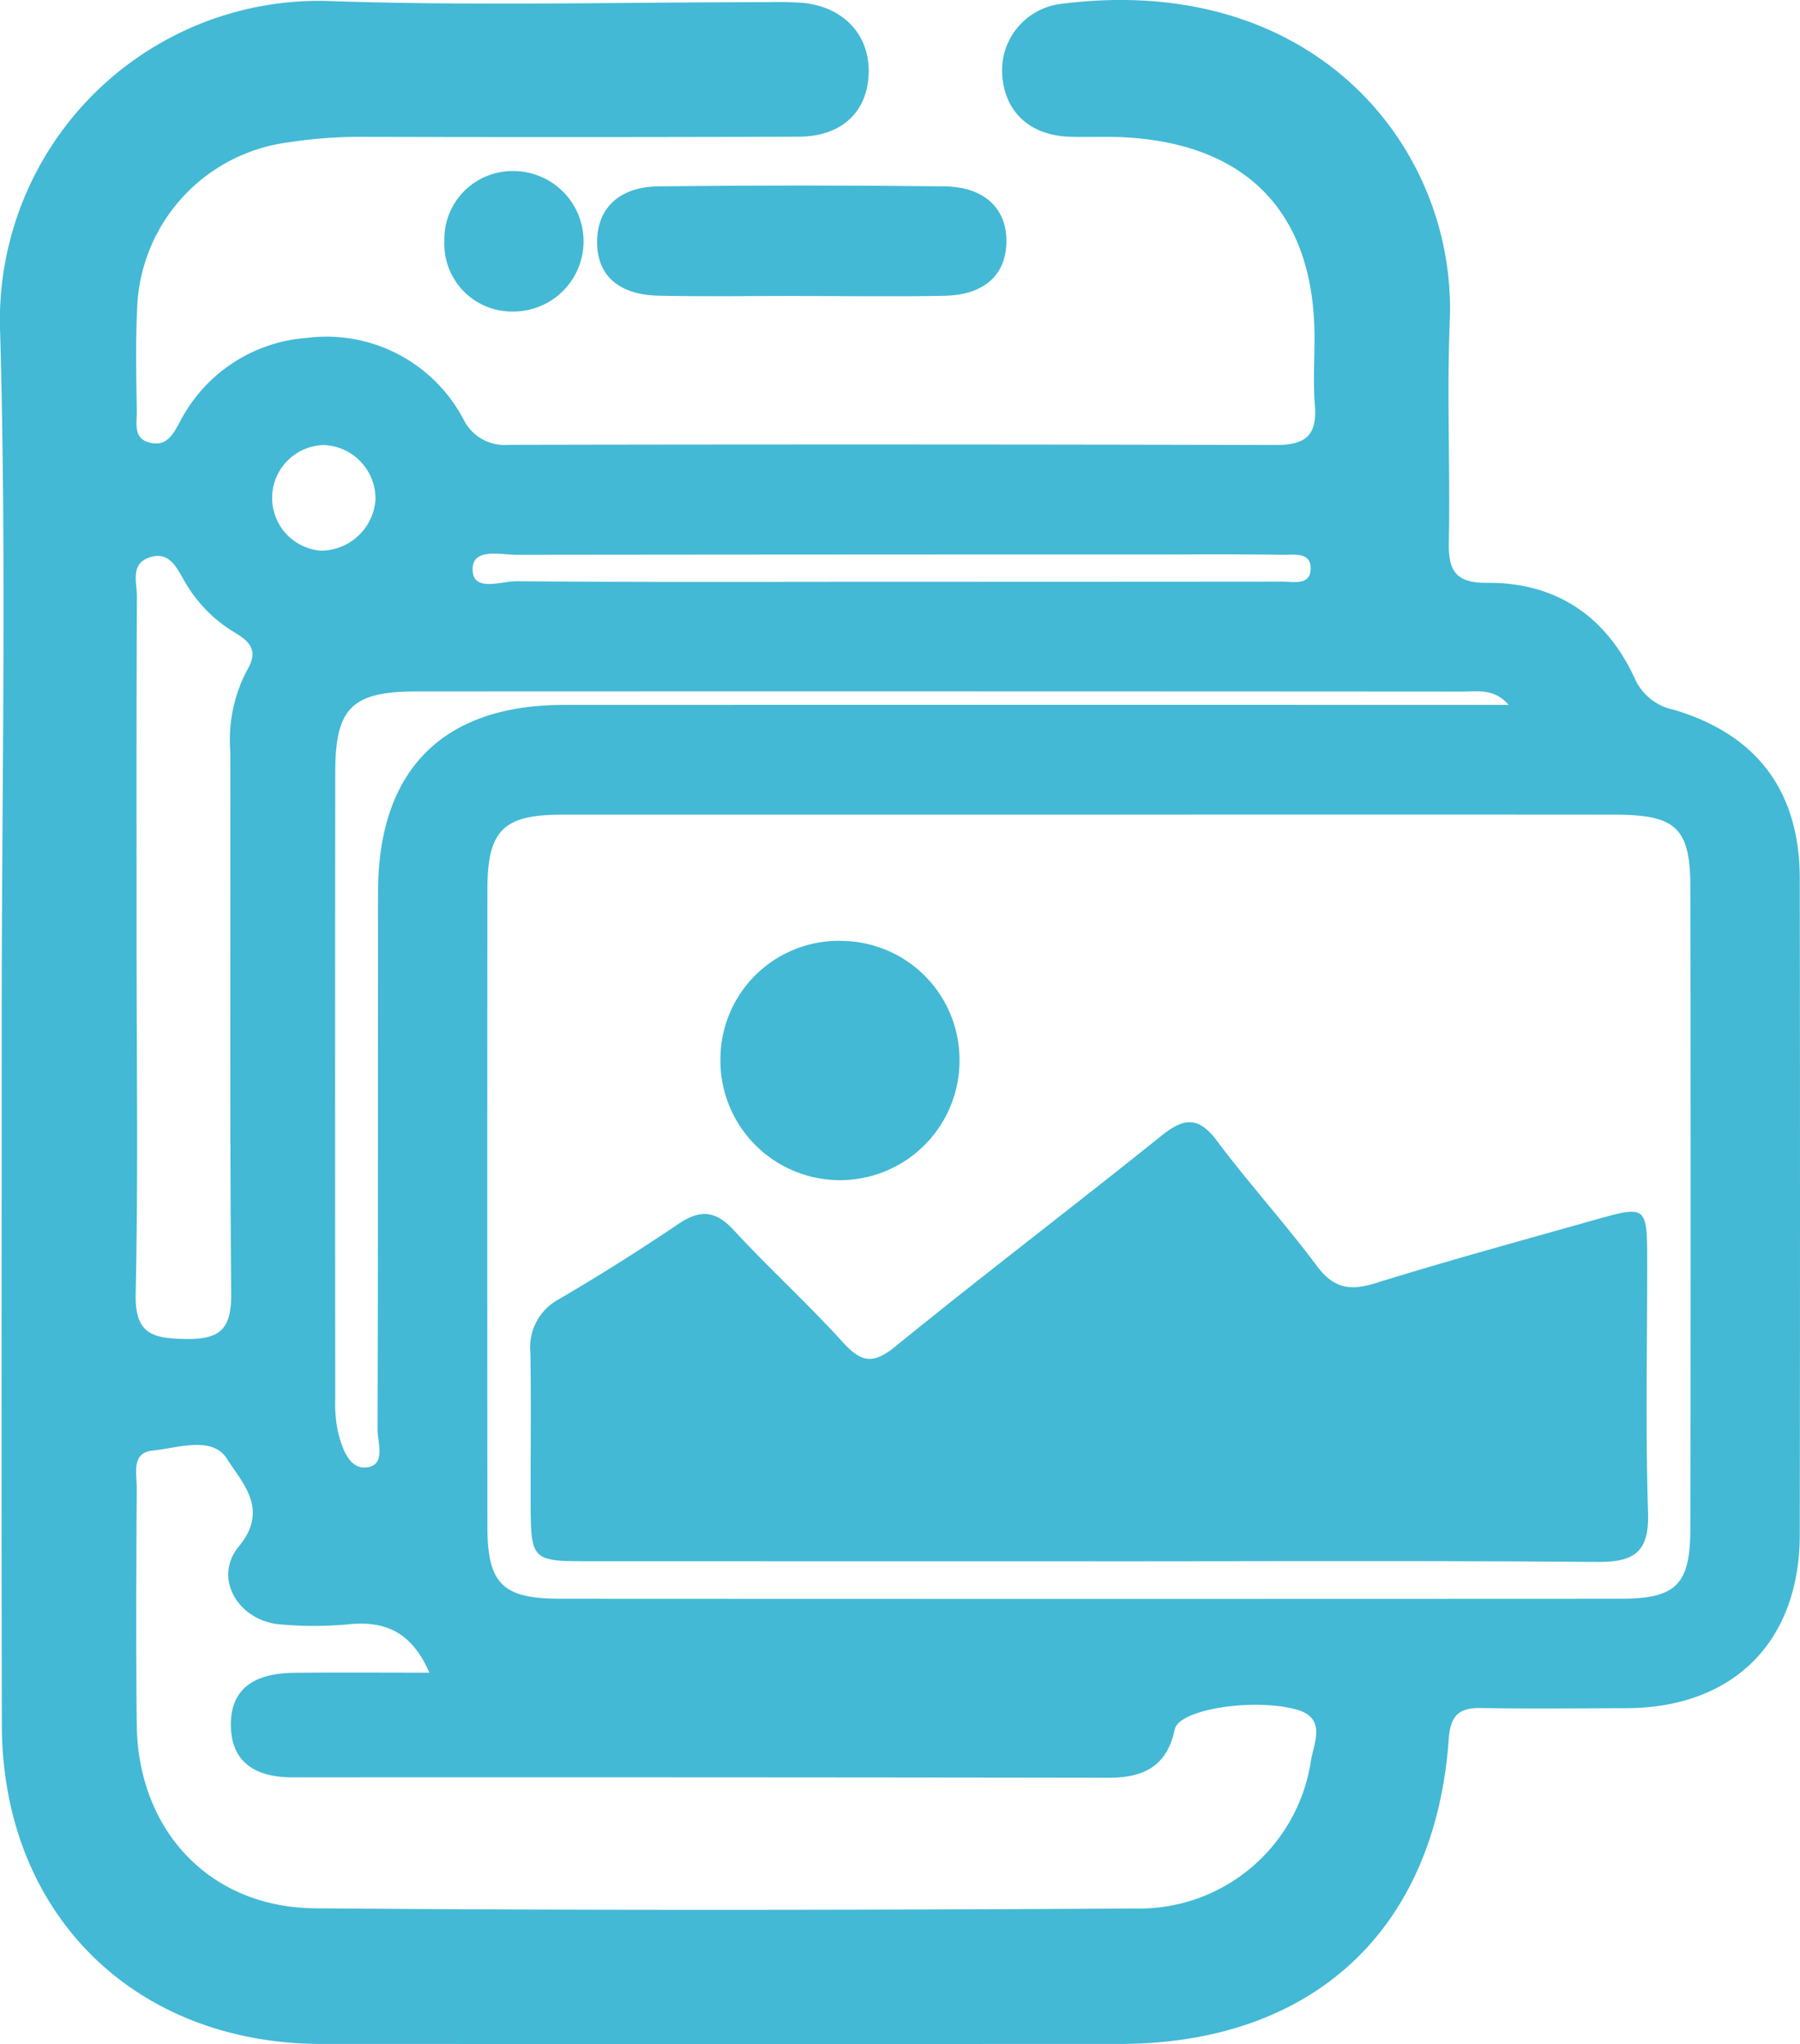
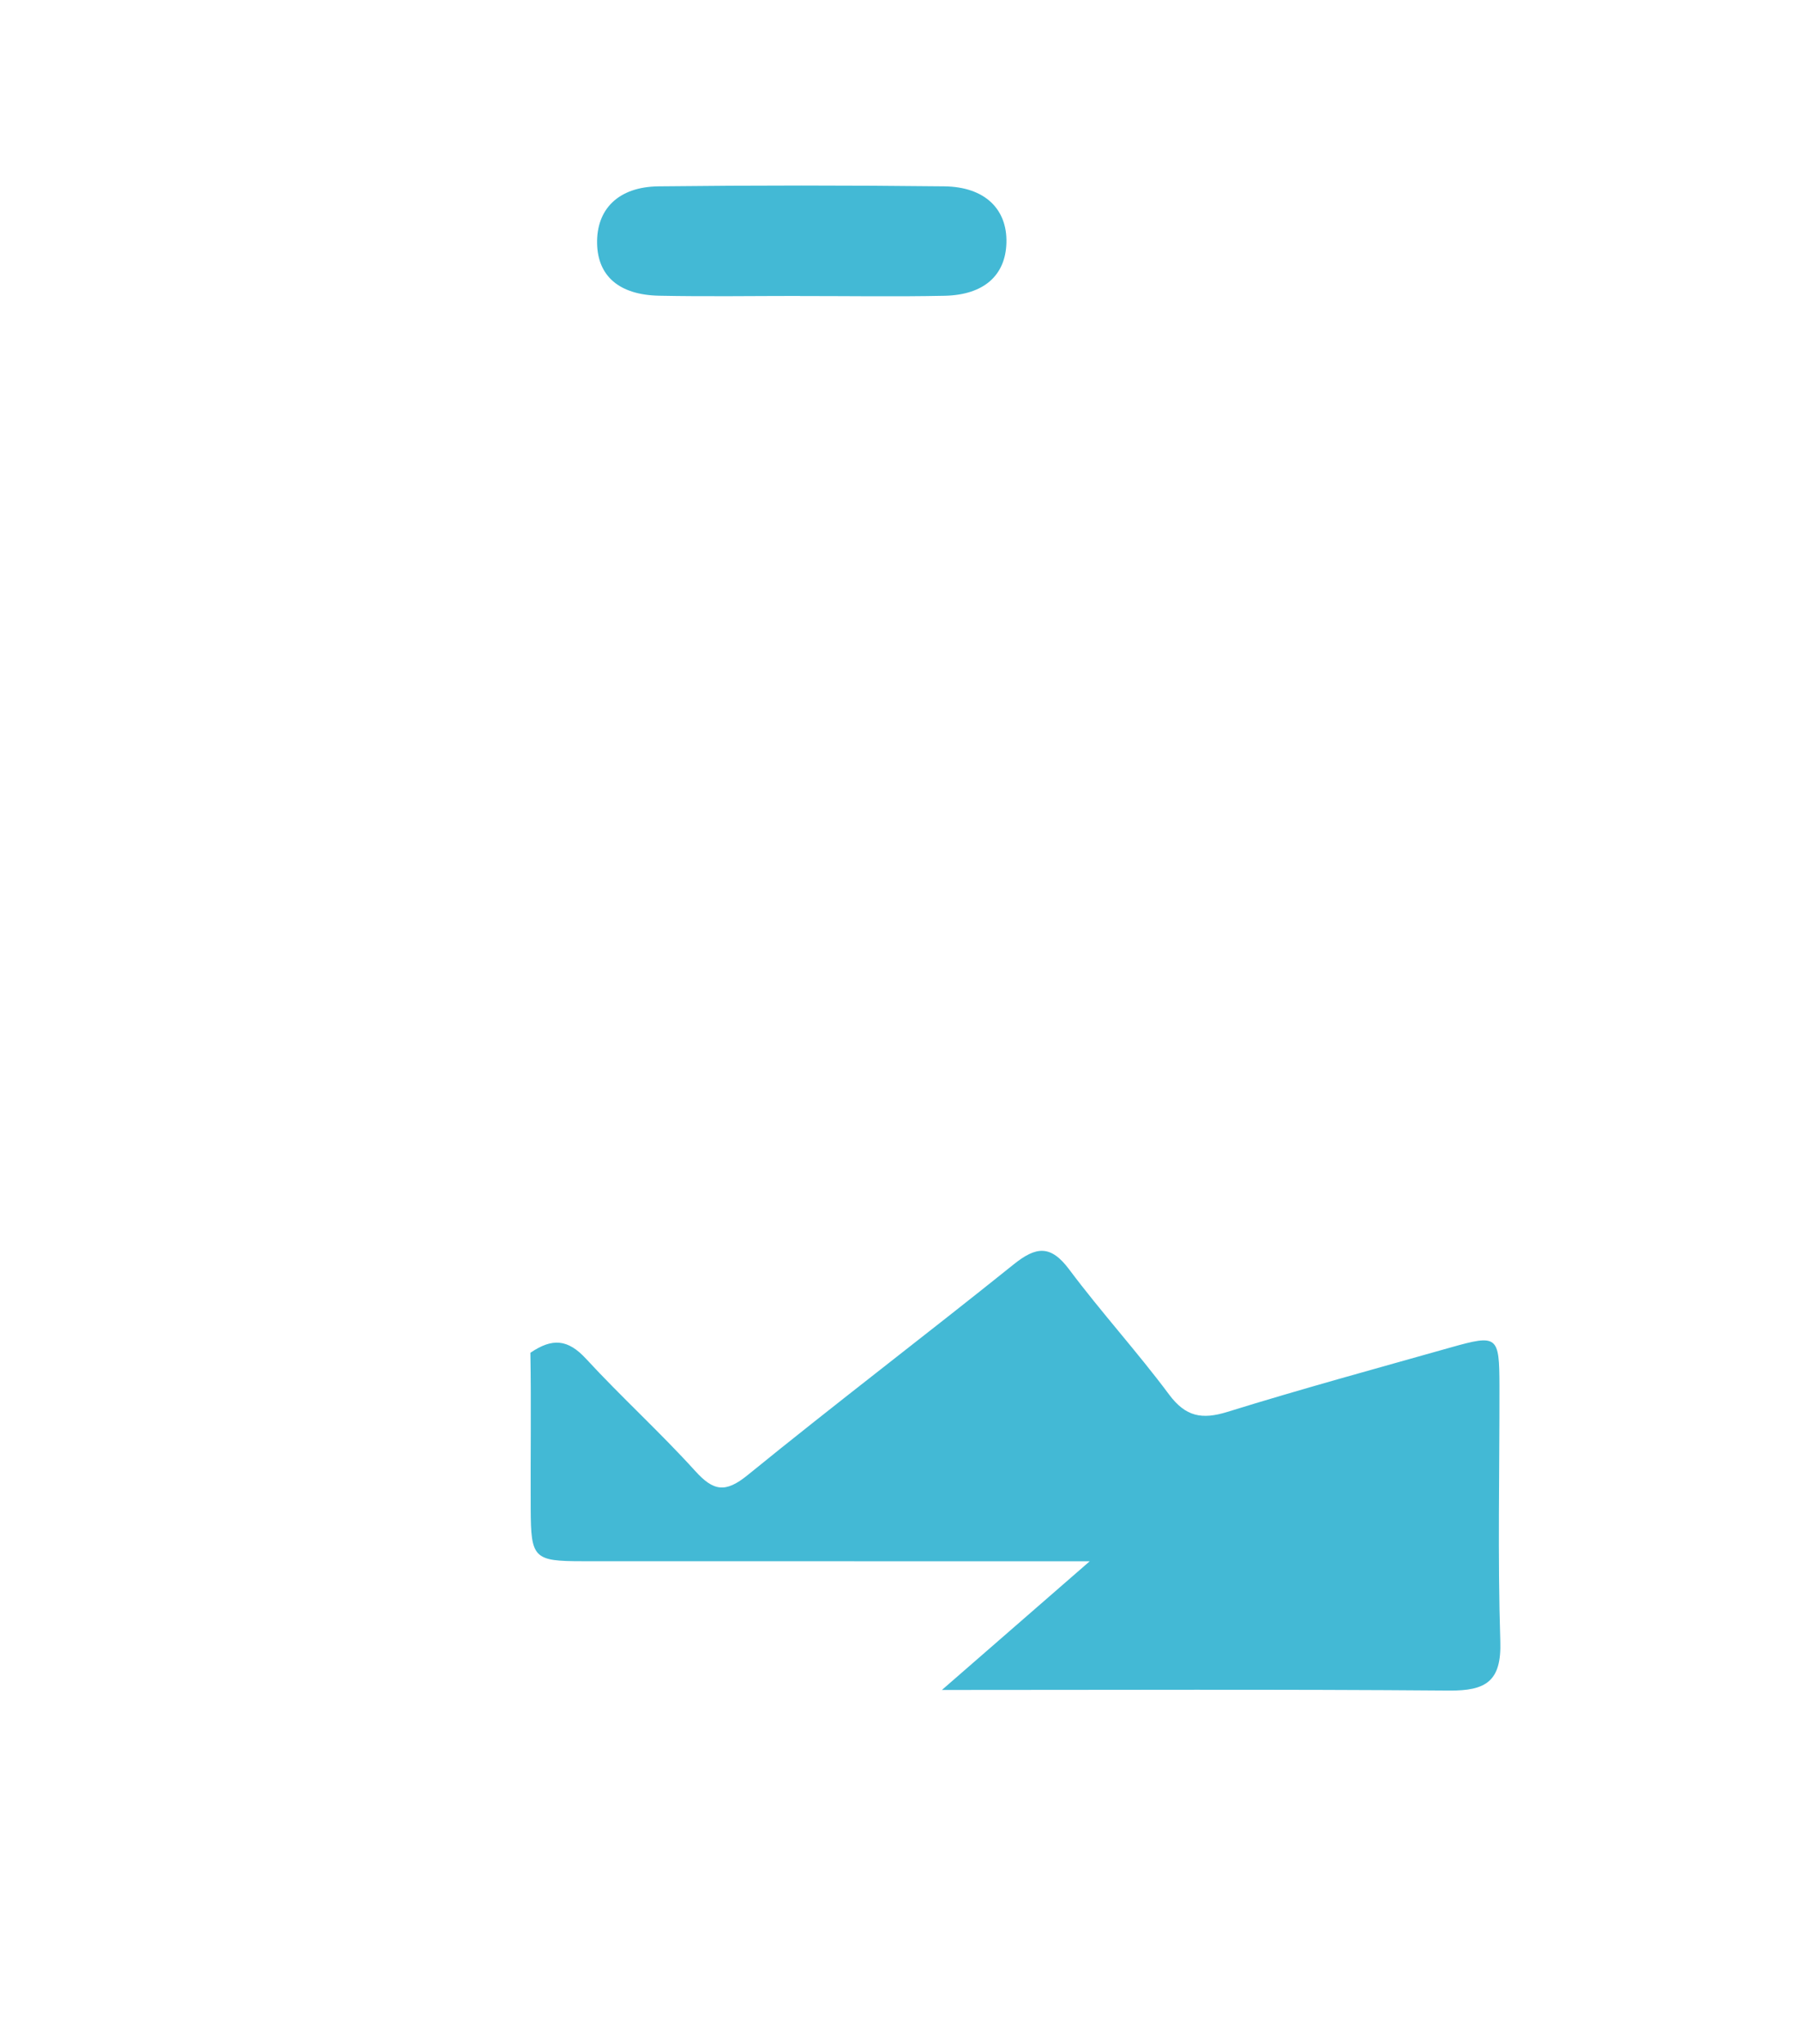
<svg xmlns="http://www.w3.org/2000/svg" width="138.393" height="157.162">
  <g data-name="グループ 32466" fill="#43b9d5">
-     <path data-name="パス 33258" d="M.131 78.663c0-17.7.383-35.407-.12-53.092A24.54 24.54 0 0125.67.093c11.131.366 22.291.072 33.438.074a26.368 26.368 0 012.638.055c3.133.316 5.122 2.471 5.042 5.4-.087 2.99-2.078 4.878-5.387 4.889q-16.72.055-33.441.011a36.073 36.073 0 00-5.835.431A13.332 13.332 0 0010.544 23.74c-.129 2.633-.064 5.279-.028 7.919.011.918-.3 2.1 1.07 2.394 1.22.266 1.706-.646 2.2-1.528a11.946 11.946 0 019.808-6.544 11.9 11.9 0 0112.026 6.232 3.528 3.528 0 003.491 1.99q29.482-.062 58.963.013c2.307.007 3.206-.743 3.02-3.045-.14-1.749-.022-3.519-.027-5.279-.029-9.5-5.166-14.866-14.719-15.34-1.365-.067-2.738.009-4.106-.038-2.97-.1-4.891-1.8-5.167-4.534A5.148 5.148 0 0181.484.31c19.727-2.564 30.522 11.2 29.983 24.36-.232 5.661.038 11.342-.074 17.012-.044 2.2.519 3.15 2.94 3.131 5.3-.04 9.142 2.555 11.351 7.343a4.212 4.212 0 003.011 2.419c6.4 1.9 9.67 6.267 9.68 12.97q.035 25.228 0 50.456c-.013 8.255-5.127 13.32-13.354 13.338-3.715.009-7.432.051-11.146-.013-1.72-.031-2.362.594-2.487 2.373-1.039 14.743-10.494 23.454-25.337 23.457q-30.654.005-61.309 0C10.279 157.145.175 147.1.142 132.639.101 114.646.132 96.655.131 78.663M83.962 62.64h-40.77c-4.509 0-5.715 1.21-5.718 5.751q-.02 24.492 0 48.982c0 4.386 1.154 5.548 5.573 5.55q40.771.02 81.54 0c4.287 0 5.37-1.071 5.377-5.414q.042-24.638 0-49.277c-.006-4.577-1.093-5.59-5.82-5.594q-20.093-.016-40.184 0m-50.95 65.968c-1.4-3.243-3.544-4.024-6.378-3.7a28.835 28.835 0 01-4.978 0c-3.291-.2-5.326-3.545-3.29-6.005 2.383-2.879.2-4.944-.9-6.717-1.132-1.823-3.8-.844-5.756-.646-1.626.165-1.188 1.784-1.194 2.877-.035 6.057-.066 12.114 0 18.171.085 8.132 5.585 14.074 13.715 14.14 21 .171 42.01.14 63.013.015a13.349 13.349 0 0013.562-11.45c.247-1.356 1.19-3.24-1.18-3.864-3.361-.884-8.982.013-9.3 1.535-.6 2.849-2.4 3.73-5.09 3.726q-31.36-.046-62.72-.029c-3.147 0-4.708-1.37-4.763-3.93-.056-2.687 1.549-4.077 4.854-4.11 3.39-.035 6.782-.009 10.413-.009M10.501 72.813c0 8.889.127 17.78-.07 26.665-.068 3.108 1.3 3.431 3.854 3.473 2.691.046 3.516-.81 3.492-3.521-.123-13.869-.043-27.74-.07-41.61a11.525 11.525 0 011.257-6.231c.929-1.524.314-2.229-.962-2.982a10.829 10.829 0 01-3.835-3.958c-.594-1.015-1.137-2.261-2.617-1.809-1.565.479-1.02 1.942-1.025 3.014-.043 8.986-.024 17.973-.024 26.959M115.992 54.2c-1.1-1.292-2.4-1.023-3.619-1.025q-40.17-.027-80.337-.01c-4.985 0-6.257 1.26-6.26 6.22q-.022 24.043 0 48.085a10.847 10.847 0 00.208 2.616c.313 1.232.838 2.887 2.2 2.739 1.519-.165.839-1.908.843-2.935.05-13.78.018-27.56.04-41.342.016-9.348 4.989-14.342 14.257-14.348q34.743-.011 69.488 0h3.18m-47.575-9.465q15.083 0 30.167-.013c.821 0 2.086.293 2.18-.863.12-1.468-1.281-1.183-2.172-1.2-3.221-.054-6.444-.028-9.666-.028q-24.6 0-49.2.028c-1.249 0-3.436-.575-3.388 1.172.048 1.722 2.209.848 3.381.859 9.567.085 19.133.048 28.7.044m-39.55-6.355a4.125 4.125 0 00-3.986-4.16 4.068 4.068 0 00-.211 8.122 4.224 4.224 0 004.2-3.962" />
    <path data-name="パス 33259" d="M61.509 22.754c-3.613 0-7.227.057-10.837-.017-3.073-.064-4.708-1.512-4.764-4-.059-2.651 1.632-4.374 4.722-4.409q10.981-.125 21.967 0c3.12.034 4.854 1.748 4.781 4.345-.07 2.5-1.727 4-4.739 4.068-3.708.078-7.42.018-11.13.02" />
-     <path data-name="パス 33260" d="M34.166 18.553a5.235 5.235 0 015.315-5.4 5.4 5.4 0 01-.026 10.8 5.2 5.2 0 01-5.29-5.4" />
-     <path data-name="パス 33261" d="M83.782 120.045q-19.5 0-39-.006c-3.752 0-3.961-.23-3.98-4.006-.02-4.007.045-8.016-.023-12.021a4.181 4.181 0 012.181-4.111 169.106 169.106 0 009.178-5.779c1.682-1.142 2.874-1.063 4.284.468 2.715 2.945 5.694 5.646 8.381 8.614 1.408 1.557 2.323 1.721 4.043.32 6.744-5.49 13.673-10.754 20.452-16.2 1.716-1.379 2.838-1.517 4.262.387 2.455 3.285 5.233 6.33 7.682 9.619 1.275 1.711 2.524 1.946 4.487 1.337 5.689-1.766 11.439-3.334 17.172-4.955 3.6-1.016 3.736-.9 3.743 2.954.011 6.549-.142 13.1.066 19.644.1 3.078-1.108 3.807-3.933 3.784-13-.105-26-.046-39-.046" />
-     <path data-name="パス 33262" d="M64.625 72.344a9.137 9.137 0 019.146 9.129 9.191 9.191 0 11-18.38-.1 9.1 9.1 0 019.233-9.034" />
+     <path data-name="パス 33261" d="M83.782 120.045q-19.5 0-39-.006c-3.752 0-3.961-.23-3.98-4.006-.02-4.007.045-8.016-.023-12.021c1.682-1.142 2.874-1.063 4.284.468 2.715 2.945 5.694 5.646 8.381 8.614 1.408 1.557 2.323 1.721 4.043.32 6.744-5.49 13.673-10.754 20.452-16.2 1.716-1.379 2.838-1.517 4.262.387 2.455 3.285 5.233 6.33 7.682 9.619 1.275 1.711 2.524 1.946 4.487 1.337 5.689-1.766 11.439-3.334 17.172-4.955 3.6-1.016 3.736-.9 3.743 2.954.011 6.549-.142 13.1.066 19.644.1 3.078-1.108 3.807-3.933 3.784-13-.105-26-.046-39-.046" />
  </g>
</svg>